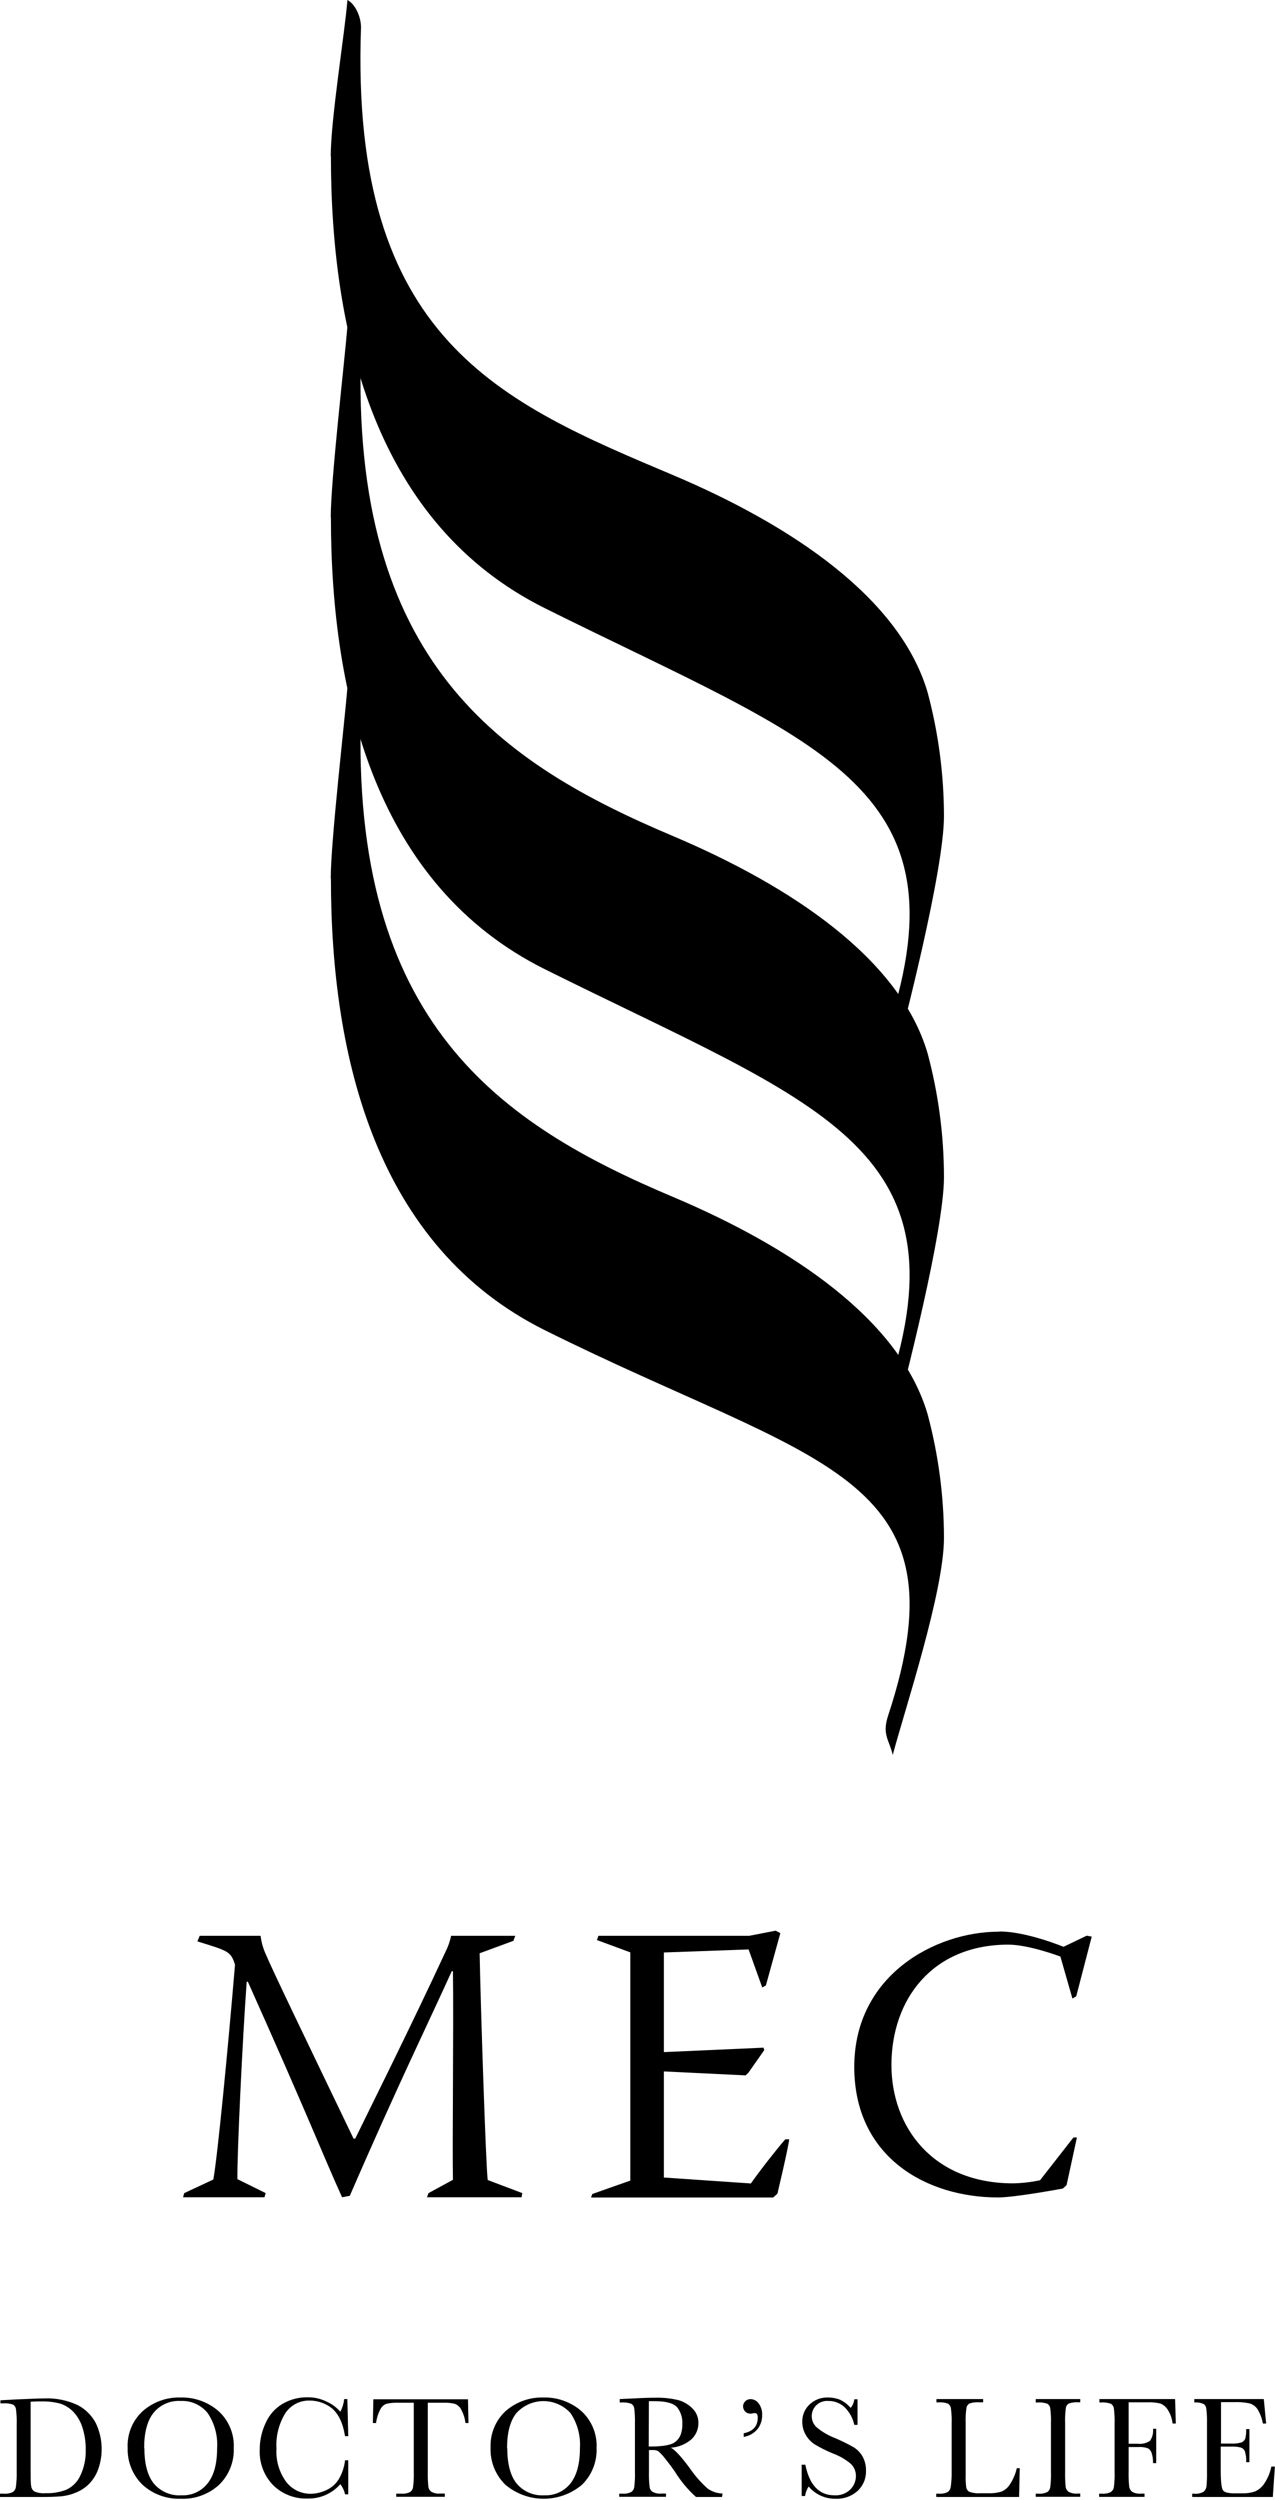
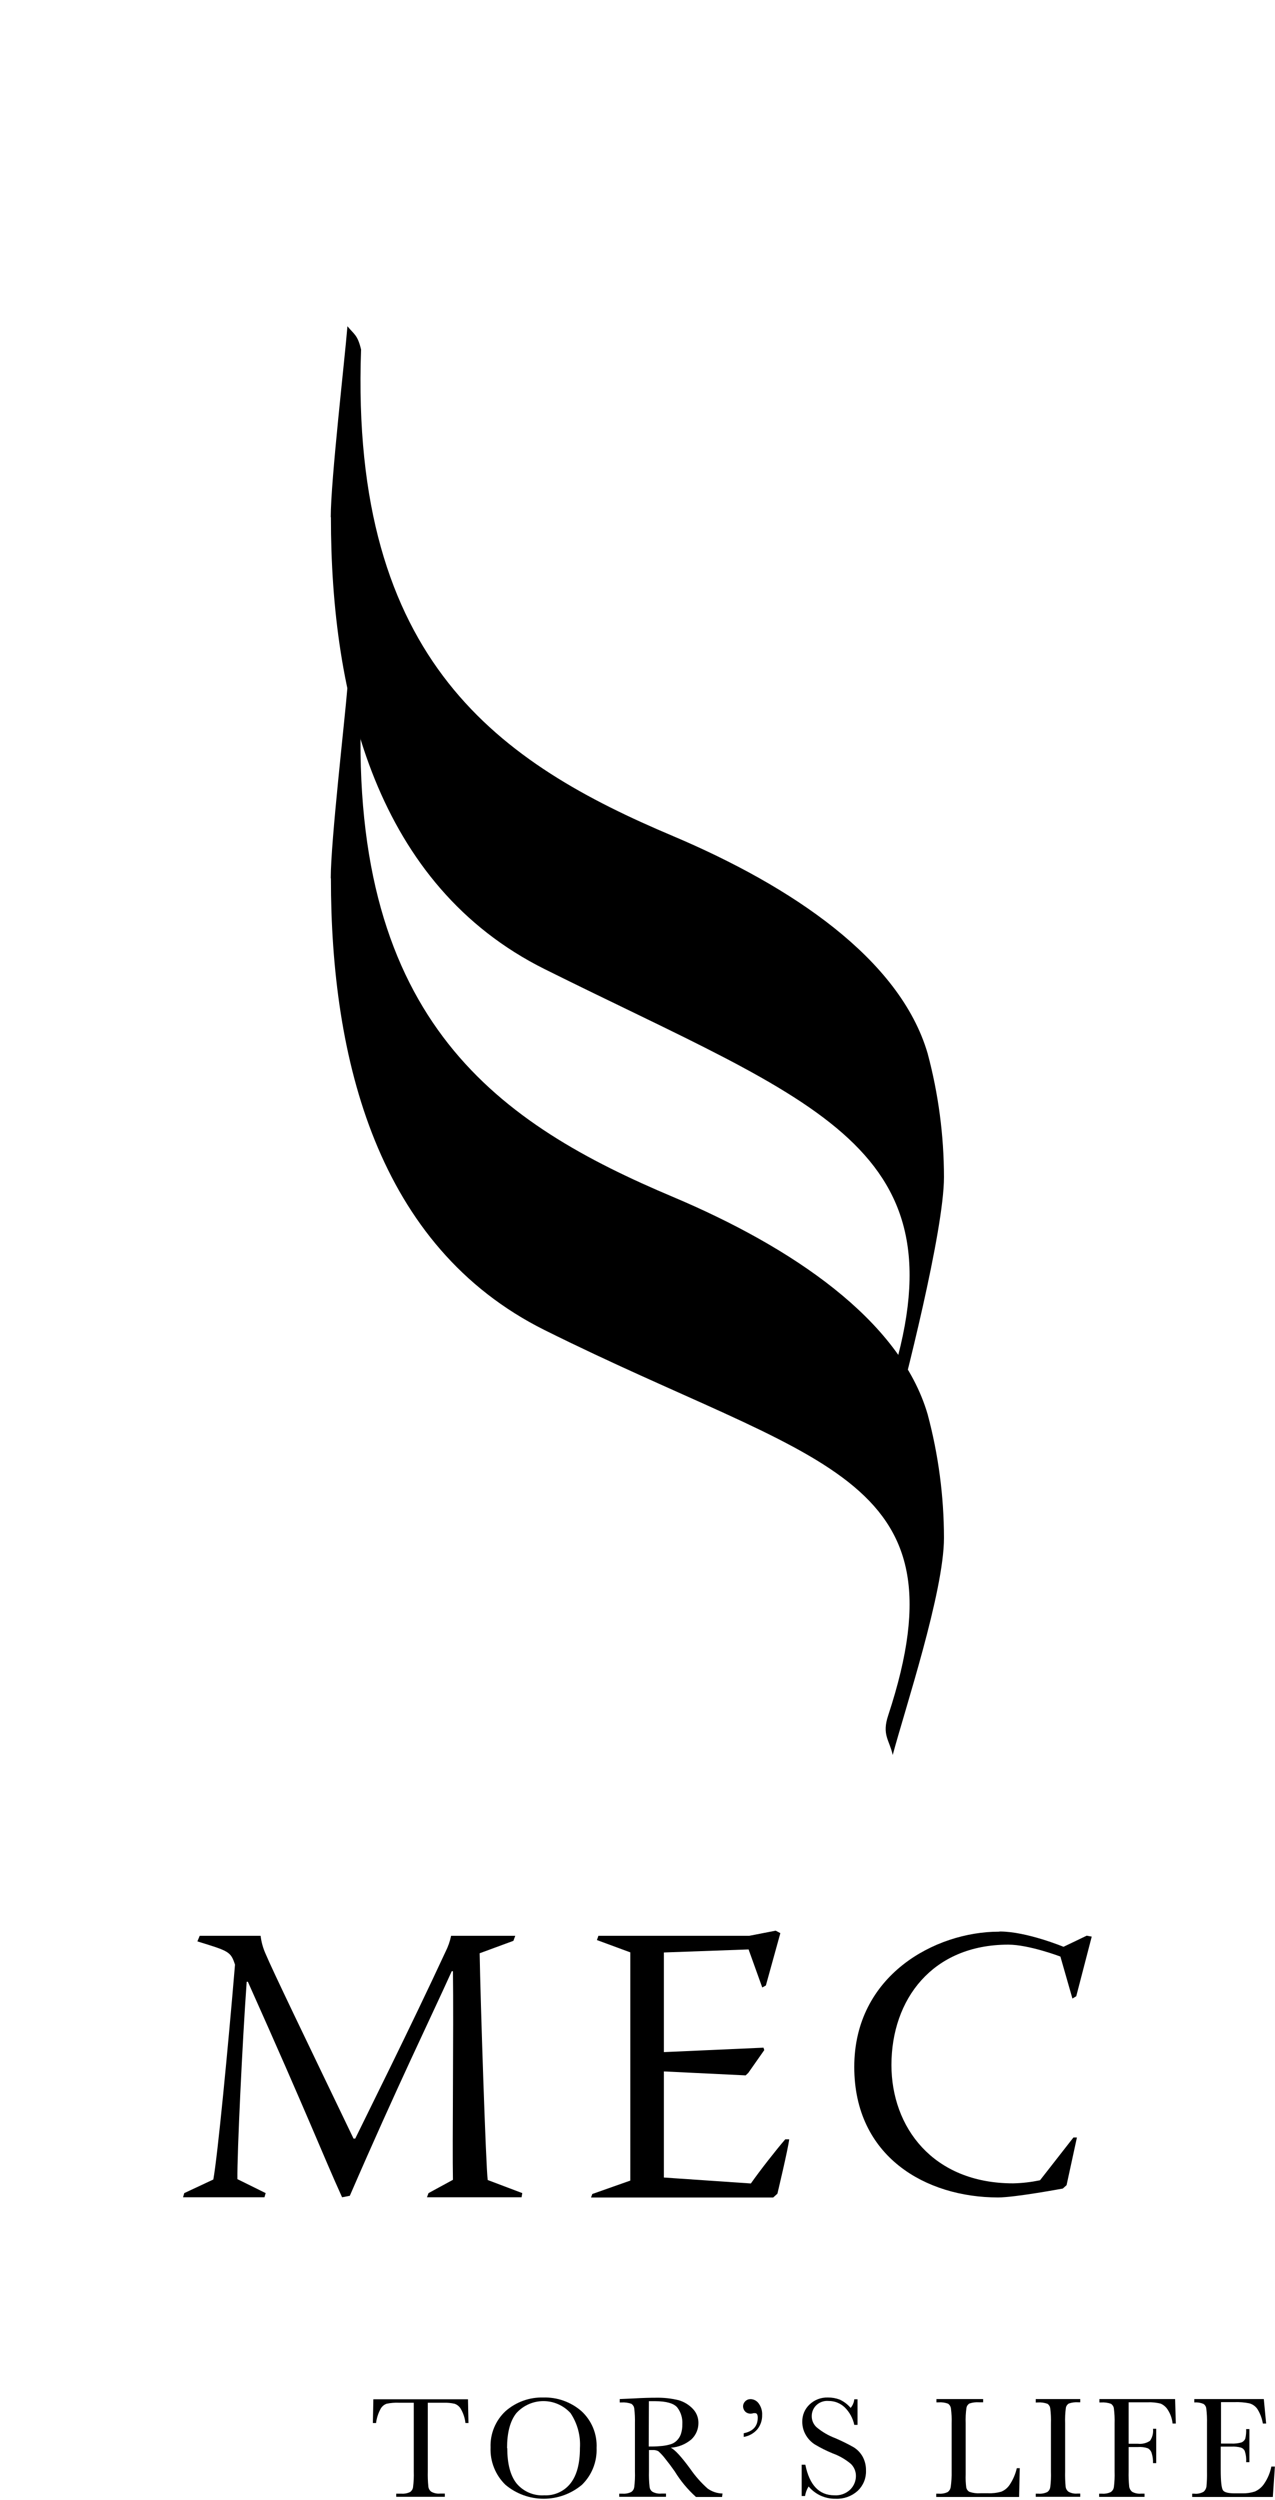
<svg xmlns="http://www.w3.org/2000/svg" width="76" height="149" viewBox="0 0 76 149" fill="none">
-   <path d="M0.027 143.048L0.995 142.995C1.791 142.962 2.322 142.938 2.607 142.938C3.303 142.903 3.997 143.038 4.628 143.333C5.087 143.571 5.463 143.942 5.706 144.398C6.116 145.251 6.173 146.23 5.865 147.125C5.754 147.451 5.574 147.75 5.338 148.001C5.117 148.23 4.852 148.412 4.558 148.535C4.289 148.652 4.004 148.729 3.712 148.764C3.447 148.79 3.072 148.81 2.587 148.81H0V148.614H0.242C0.421 148.629 0.601 148.595 0.763 148.518C0.812 148.484 0.854 148.441 0.885 148.39C0.917 148.339 0.937 148.282 0.945 148.223C0.988 147.913 1.004 147.6 0.995 147.287V144.484C1.006 144.184 0.991 143.883 0.952 143.585C0.947 143.529 0.929 143.475 0.899 143.427C0.87 143.378 0.83 143.337 0.783 143.307C0.599 143.241 0.404 143.215 0.209 143.23H0.027V143.048ZM1.825 143.164V147.045C1.825 147.616 1.825 147.987 1.858 148.15C1.862 148.216 1.882 148.281 1.915 148.338C1.949 148.396 1.995 148.445 2.05 148.482C2.26 148.569 2.487 148.605 2.714 148.584C3.139 148.6 3.564 148.529 3.961 148.375C4.319 148.206 4.607 147.918 4.777 147.559C5.012 147.075 5.126 146.541 5.109 146.004C5.117 145.554 5.052 145.106 4.916 144.677C4.808 144.326 4.622 144.004 4.372 143.735C4.153 143.509 3.882 143.34 3.583 143.244C3.222 143.15 2.85 143.107 2.478 143.114C2.259 143.114 2.037 143.114 1.815 143.137" fill="black" />
-   <path d="M7.608 145.858C7.592 145.454 7.664 145.051 7.819 144.677C7.974 144.304 8.209 143.969 8.507 143.695C9.125 143.149 9.928 142.859 10.752 142.882C11.583 142.857 12.393 143.145 13.021 143.688C13.327 143.965 13.567 144.307 13.724 144.687C13.882 145.068 13.954 145.479 13.934 145.891C13.95 146.297 13.881 146.702 13.73 147.08C13.58 147.458 13.352 147.8 13.061 148.084C12.437 148.653 11.613 148.953 10.769 148.916C9.932 148.945 9.117 148.647 8.497 148.084C8.2 147.796 7.968 147.449 7.816 147.065C7.663 146.682 7.593 146.27 7.611 145.858M8.606 145.891C8.606 146.829 8.792 147.533 9.163 148.004C9.365 148.244 9.62 148.433 9.908 148.556C10.196 148.679 10.509 148.732 10.822 148.711C11.118 148.724 11.413 148.667 11.682 148.545C11.951 148.422 12.188 148.236 12.371 148.004C12.753 147.533 12.942 146.833 12.942 145.898C12.99 145.16 12.793 144.428 12.381 143.814C12.188 143.573 11.939 143.38 11.656 143.254C11.374 143.128 11.065 143.071 10.756 143.088C10.451 143.07 10.146 143.126 9.867 143.249C9.588 143.372 9.342 143.561 9.15 143.798C8.779 144.265 8.593 144.965 8.593 145.891" fill="black" />
-   <path d="M20.567 146.624H20.759V148.654H20.567C20.521 148.433 20.424 148.225 20.285 148.047C20.043 148.325 19.742 148.545 19.404 148.693C19.066 148.841 18.7 148.913 18.331 148.903C17.953 148.917 17.575 148.853 17.222 148.715C16.869 148.578 16.547 148.37 16.278 148.103C16.008 147.824 15.798 147.492 15.662 147.129C15.525 146.766 15.463 146.378 15.482 145.99C15.479 145.428 15.605 144.874 15.85 144.368C16.065 143.894 16.424 143.5 16.875 143.24C17.316 142.992 17.815 142.864 18.321 142.869C18.73 142.863 19.134 142.956 19.499 143.141C19.801 143.278 20.069 143.48 20.285 143.731C20.41 143.496 20.488 143.239 20.514 142.975H20.706L20.759 145.187H20.567C20.441 144.401 20.179 143.86 19.788 143.529C19.411 143.227 18.943 143.064 18.461 143.064C18.177 143.056 17.895 143.12 17.642 143.25C17.389 143.38 17.173 143.572 17.014 143.807C16.621 144.443 16.434 145.185 16.48 145.93C16.436 146.642 16.644 147.347 17.067 147.921C17.24 148.141 17.461 148.318 17.712 148.44C17.964 148.561 18.241 148.623 18.52 148.621C18.851 148.615 19.175 148.536 19.472 148.392C19.797 148.241 20.064 147.99 20.235 147.675C20.414 147.35 20.527 146.993 20.567 146.624Z" fill="black" />
  <path d="M22.415 144.405H22.226L22.255 142.988H27.895L27.925 144.405H27.745C27.712 144.112 27.62 143.828 27.474 143.572C27.393 143.426 27.262 143.314 27.105 143.257C26.888 143.207 26.665 143.186 26.442 143.194H25.5V147.287C25.492 147.586 25.503 147.886 25.533 148.183C25.538 148.245 25.557 148.305 25.587 148.359C25.617 148.414 25.659 148.461 25.709 148.498C25.868 148.587 26.051 148.626 26.233 148.608H26.515V148.8H23.619V148.614H23.921C24.1 148.629 24.279 148.596 24.442 148.518C24.49 148.485 24.531 148.441 24.562 148.391C24.593 148.341 24.613 148.285 24.621 148.226C24.66 147.917 24.675 147.605 24.664 147.294V143.194H23.795C23.542 143.182 23.289 143.202 23.042 143.254C22.881 143.312 22.749 143.431 22.673 143.585C22.537 143.843 22.449 144.125 22.415 144.415" fill="black" />
  <path d="M29.242 145.858C29.226 145.454 29.298 145.052 29.452 144.679C29.606 144.306 29.839 143.97 30.134 143.695C30.755 143.15 31.558 142.859 32.383 142.882C33.214 142.857 34.024 143.145 34.652 143.688C34.956 143.966 35.196 144.308 35.353 144.688C35.51 145.069 35.581 145.48 35.561 145.891C35.578 146.297 35.508 146.702 35.358 147.08C35.208 147.458 34.98 147.8 34.689 148.084C34.051 148.621 33.243 148.916 32.408 148.916C31.574 148.916 30.766 148.621 30.128 148.084C29.831 147.796 29.599 147.449 29.447 147.065C29.294 146.682 29.224 146.27 29.242 145.858ZM30.237 145.891C30.237 146.83 30.419 147.533 30.791 148.004C30.992 148.244 31.248 148.433 31.536 148.556C31.824 148.679 32.137 148.732 32.45 148.711C32.746 148.725 33.041 148.668 33.311 148.545C33.581 148.422 33.818 148.237 34.002 148.004C34.377 147.533 34.569 146.833 34.569 145.898C34.616 145.16 34.419 144.428 34.009 143.814C33.805 143.588 33.556 143.408 33.277 143.284C32.999 143.16 32.698 143.096 32.393 143.096C32.089 143.096 31.788 143.16 31.509 143.284C31.231 143.408 30.982 143.588 30.778 143.814C30.406 144.282 30.224 144.982 30.224 145.908" fill="black" />
  <path d="M43.041 148.81H41.486C40.992 148.365 40.566 147.851 40.218 147.284C40.036 147.022 39.847 146.77 39.654 146.531C39.533 146.37 39.396 146.221 39.246 146.086C39.145 146.031 39.03 146.006 38.915 146.013H38.683V147.287C38.674 147.589 38.686 147.89 38.719 148.19C38.722 148.25 38.739 148.31 38.768 148.363C38.797 148.417 38.839 148.463 38.888 148.498C39.051 148.588 39.237 148.626 39.422 148.608H39.698V148.8H36.911V148.614H37.103C37.282 148.629 37.46 148.596 37.621 148.518C37.671 148.485 37.714 148.441 37.746 148.39C37.778 148.339 37.798 148.282 37.807 148.223C37.844 147.915 37.858 147.604 37.847 147.294V144.434C37.855 144.134 37.842 143.834 37.807 143.535C37.8 143.479 37.781 143.425 37.751 143.377C37.721 143.329 37.681 143.288 37.634 143.257C37.445 143.19 37.244 143.163 37.044 143.177H36.941V142.975L37.774 142.938C38.331 142.905 38.769 142.895 39.1 142.895C39.557 142.885 40.014 142.935 40.457 143.044C40.779 143.138 41.07 143.316 41.3 143.559C41.516 143.784 41.635 144.085 41.632 144.398C41.633 144.581 41.597 144.763 41.525 144.931C41.453 145.099 41.347 145.251 41.214 145.377C40.868 145.671 40.436 145.846 39.983 145.874C40.228 145.99 40.617 146.412 41.154 147.148C41.449 147.575 41.794 147.965 42.182 148.309C42.441 148.495 42.75 148.598 43.068 148.604L43.041 148.81ZM38.669 145.804C38.885 145.804 39.104 145.804 39.333 145.781C39.535 145.77 39.735 145.736 39.93 145.682C40.083 145.644 40.222 145.566 40.335 145.456C40.446 145.349 40.532 145.217 40.583 145.071C40.648 144.878 40.678 144.675 40.673 144.471C40.695 144.114 40.588 143.76 40.371 143.476C40.162 143.227 39.708 143.101 39.044 143.101C38.938 143.101 38.815 143.101 38.679 143.101L38.669 145.804Z" fill="black" />
  <path d="M44.332 145.241V145.012C44.889 144.899 45.168 144.59 45.168 144.083C45.168 143.901 45.111 143.814 45.008 143.814H44.919C44.864 143.835 44.805 143.845 44.746 143.844C44.685 143.847 44.624 143.836 44.567 143.814C44.51 143.792 44.458 143.758 44.415 143.715C44.337 143.632 44.294 143.523 44.292 143.41C44.292 143.299 44.337 143.193 44.415 143.114C44.458 143.07 44.509 143.035 44.566 143.011C44.623 142.988 44.685 142.977 44.746 142.978C44.842 142.981 44.934 143.007 45.018 143.052C45.102 143.098 45.173 143.162 45.227 143.24C45.372 143.44 45.444 143.684 45.43 143.93C45.437 144.237 45.336 144.537 45.145 144.776C44.937 145.018 44.65 145.179 44.335 145.231" fill="black" />
  <path d="M47.785 148.754V146.886H48.004C48.25 148.102 48.827 148.711 49.736 148.711C49.91 148.723 50.085 148.698 50.249 148.638C50.413 148.578 50.562 148.484 50.688 148.362C50.898 148.151 51.017 147.867 51.02 147.569C51.022 147.434 50.997 147.299 50.946 147.174C50.894 147.048 50.818 146.935 50.721 146.84C50.399 146.569 50.032 146.357 49.636 146.213C49.271 146.063 48.917 145.886 48.578 145.685C48.348 145.54 48.157 145.339 48.024 145.101C47.889 144.866 47.82 144.599 47.822 144.328C47.818 144.136 47.855 143.944 47.929 143.766C48.004 143.589 48.116 143.429 48.256 143.297C48.402 143.159 48.573 143.051 48.76 142.98C48.948 142.909 49.147 142.876 49.348 142.882C49.584 142.879 49.819 142.919 50.041 143.002C50.297 143.116 50.524 143.287 50.704 143.502C50.827 143.357 50.903 143.178 50.923 142.988H51.116V144.514H50.923C50.838 144.115 50.637 143.749 50.346 143.463C50.087 143.22 49.745 143.086 49.391 143.088C49.25 143.075 49.109 143.094 48.977 143.143C48.844 143.192 48.725 143.271 48.628 143.373C48.472 143.54 48.386 143.759 48.386 143.987C48.384 144.115 48.41 144.243 48.462 144.36C48.514 144.477 48.591 144.582 48.688 144.667C49.013 144.936 49.38 145.15 49.776 145.3C50.15 145.46 50.515 145.639 50.87 145.838C51.098 145.975 51.287 146.17 51.418 146.402C51.556 146.656 51.626 146.942 51.62 147.231C51.629 147.457 51.59 147.682 51.504 147.892C51.419 148.101 51.29 148.29 51.126 148.445C50.763 148.772 50.286 148.941 49.799 148.916C49.495 148.921 49.193 148.857 48.916 148.731C48.64 148.604 48.395 148.417 48.2 148.183C48.091 148.357 48.019 148.551 47.987 148.754H47.785Z" fill="black" />
  <path d="M60.786 147.092L60.746 148.81H55.807V148.614H55.976C56.153 148.629 56.33 148.595 56.49 148.518C56.538 148.483 56.578 148.439 56.609 148.388C56.64 148.338 56.66 148.281 56.669 148.223C56.713 147.913 56.732 147.6 56.725 147.287V144.428C56.736 144.128 56.721 143.827 56.682 143.529C56.675 143.473 56.656 143.42 56.627 143.372C56.598 143.324 56.559 143.283 56.513 143.25C56.332 143.183 56.139 143.156 55.946 143.171H55.82V142.975H58.603V143.167H58.348C58.157 143.154 57.965 143.179 57.784 143.24C57.737 143.268 57.698 143.306 57.668 143.35C57.637 143.395 57.617 143.446 57.608 143.499C57.565 143.803 57.55 144.111 57.562 144.418V147.463C57.551 147.727 57.563 147.991 57.598 148.253C57.609 148.305 57.631 148.354 57.662 148.397C57.694 148.44 57.734 148.476 57.78 148.502C57.993 148.576 58.219 148.606 58.444 148.588H58.888C59.157 148.6 59.426 148.569 59.684 148.495C59.886 148.412 60.058 148.271 60.179 148.09C60.382 147.788 60.528 147.45 60.61 147.095L60.786 147.092Z" fill="black" />
  <path d="M61.738 143.181V142.975H64.392V143.167H64.269C64.081 143.153 63.891 143.178 63.712 143.24C63.664 143.268 63.623 143.307 63.592 143.353C63.561 143.398 63.541 143.451 63.533 143.506C63.493 143.81 63.479 144.118 63.49 144.425V147.287C63.482 147.588 63.492 147.89 63.52 148.19C63.525 148.25 63.544 148.309 63.573 148.362C63.603 148.415 63.644 148.462 63.692 148.498C63.854 148.588 64.039 148.626 64.223 148.608H64.392V148.8H61.738V148.614H61.911C62.088 148.629 62.265 148.595 62.425 148.518C62.474 148.484 62.515 148.44 62.546 148.389C62.577 148.339 62.596 148.282 62.604 148.223C62.642 147.915 62.655 147.604 62.644 147.294V144.435C62.654 144.134 62.641 143.834 62.604 143.536C62.598 143.48 62.581 143.426 62.552 143.378C62.523 143.33 62.484 143.288 62.438 143.257C62.254 143.19 62.057 143.163 61.861 143.177L61.738 143.181Z" fill="black" />
  <path d="M70.045 142.975L70.088 144.435H69.895C69.868 144.152 69.775 143.879 69.623 143.638C69.523 143.464 69.37 143.327 69.186 143.247C68.934 143.184 68.675 143.157 68.416 143.167H67.275V145.639H67.835C68.087 145.667 68.339 145.604 68.549 145.463C68.694 145.254 68.757 144.999 68.728 144.746H68.92V146.793H68.728C68.736 146.594 68.71 146.396 68.651 146.206C68.618 146.082 68.537 145.976 68.426 145.911C68.236 145.845 68.035 145.819 67.835 145.834H67.275V147.287C67.267 147.587 67.278 147.888 67.308 148.186C67.323 148.31 67.386 148.423 67.484 148.502C67.648 148.591 67.835 148.63 68.021 148.611H68.224V148.803H65.517V148.614H65.699C65.876 148.629 66.053 148.595 66.213 148.518C66.262 148.484 66.304 148.44 66.335 148.39C66.367 148.339 66.387 148.282 66.396 148.223C66.435 147.915 66.45 147.604 66.439 147.294V144.435C66.449 144.134 66.434 143.834 66.396 143.536C66.389 143.479 66.37 143.425 66.34 143.377C66.31 143.329 66.27 143.288 66.223 143.257C66.035 143.19 65.835 143.163 65.636 143.177H65.533V142.975H70.045Z" fill="black" />
  <path d="M75.797 146.999H75.993L75.87 148.81H71.064V148.614H71.186C71.382 148.636 71.58 148.594 71.75 148.495C71.835 148.418 71.892 148.315 71.913 148.203C71.942 147.901 71.953 147.597 71.946 147.294V144.435C71.954 144.142 71.941 143.849 71.906 143.559C71.902 143.5 71.885 143.443 71.856 143.391C71.826 143.34 71.786 143.296 71.737 143.264C71.564 143.19 71.376 143.16 71.189 143.177V142.975H75.333L75.472 144.435H75.276C75.226 144.124 75.113 143.827 74.945 143.562C74.831 143.4 74.665 143.282 74.474 143.23C74.183 143.171 73.887 143.147 73.591 143.157H72.782V145.629H73.406C73.607 145.638 73.809 145.615 74.003 145.559C74.104 145.517 74.185 145.437 74.228 145.337C74.272 145.149 74.29 144.956 74.281 144.763H74.474V146.737H74.281C74.297 146.512 74.269 146.287 74.198 146.073C74.176 146.023 74.143 145.979 74.102 145.942C74.061 145.906 74.012 145.88 73.96 145.864C73.786 145.819 73.607 145.8 73.429 145.808H72.765V147.191C72.765 147.884 72.812 148.289 72.901 148.415C72.991 148.541 73.233 148.594 73.615 148.594H74.046C74.302 148.601 74.558 148.564 74.802 148.485C75.031 148.384 75.226 148.218 75.363 148.007C75.57 147.701 75.713 147.355 75.784 146.992" fill="black" />
  <path d="M11.905 115.365H15.534C15.578 115.74 15.68 116.106 15.836 116.45C16.274 117.488 18.119 121.306 21.074 127.453H21.174C21.724 126.322 24.491 120.776 26.558 116.314C26.71 116.014 26.822 115.695 26.89 115.365H30.714L30.602 115.667L28.591 116.407C28.638 119.183 28.963 129.165 29.072 129.921L31.132 130.701L31.089 130.95H25.45L25.543 130.701L26.999 129.908C26.956 127.765 27.045 120.898 26.999 117.475H26.929C25.632 120.344 23.695 124.299 20.852 130.86L20.391 130.95C19.21 128.342 18.447 126.305 14.775 118.105H14.705C14.45 121.615 14.128 128.432 14.151 129.868L15.836 130.701L15.763 130.95H10.91L10.983 130.701L12.715 129.891C12.967 128.531 13.594 122.049 14.008 117.087C13.753 116.301 13.64 116.277 11.766 115.7L11.905 115.365Z" fill="black" />
  <path d="M35.671 115.365H44.67L46.236 115.06L46.515 115.209L45.652 118.327L45.437 118.447L44.621 116.178L39.572 116.36V122.298L45.51 122.033L45.556 122.179L44.604 123.536L44.448 123.685L39.572 123.449V129.772L44.757 130.127C45.321 129.328 46.236 128.157 46.807 127.496H47.042C46.983 128.044 46.339 130.737 46.339 130.737L46.087 130.963H35.23L35.306 130.754L37.572 129.954V116.354L35.581 115.62L35.671 115.365Z" fill="black" />
  <path d="M59.602 115.11C61.194 115.11 63.394 116.022 63.394 116.022L64.777 115.359L65.076 115.415L64.153 118.968L63.925 119.107L63.208 116.603C63.208 116.603 61.334 115.893 60.103 115.893C55.575 115.893 53.137 119.154 53.137 123.068C53.137 126.753 55.588 130.12 60.398 130.12C60.935 130.107 61.469 130.045 61.994 129.935L63.984 127.387H64.193L63.576 130.227L63.354 130.429C63.354 130.429 60.501 130.96 59.496 130.96C55.184 130.96 50.921 128.531 50.921 123.181C50.921 117.714 55.751 115.12 59.546 115.12L59.602 115.11Z" fill="black" />
  <path d="M19.725 52.343C19.725 63.091 22.465 74.287 32.467 79.27C48.645 87.327 57.728 87.702 52.944 102.229C52.556 103.396 53.014 103.685 53.213 104.591C53.929 101.907 56.268 94.864 56.268 91.653C56.265 89.164 55.937 86.686 55.293 84.282C53.634 78.623 47.136 74.304 40.146 71.345C29.856 67.009 20.856 60.985 21.523 42.345C21.311 41.469 21.121 41.456 20.71 40.958C20.554 42.909 19.715 50.134 19.715 52.343" fill="black" />
  <path d="M19.725 30.824C19.725 41.576 22.465 52.771 32.467 57.757C48.645 65.812 57.728 68.26 52.944 82.786C52.556 83.947 53.014 84.246 53.213 85.148C53.929 82.468 56.268 73.355 56.268 70.151C56.265 67.661 55.937 65.182 55.293 62.776C53.634 57.12 47.136 52.805 40.146 49.839C29.856 45.5 20.856 39.476 21.523 20.829C21.311 19.953 21.121 19.944 20.71 19.443C20.554 21.39 19.715 28.622 19.715 30.824" fill="black" />
-   <path d="M19.725 9.312C19.725 20.063 22.465 31.259 32.467 36.241C48.645 44.296 57.728 46.744 52.944 61.267C52.556 62.435 53.014 62.733 53.213 63.632C53.929 60.952 56.268 51.843 56.268 48.635C56.264 46.146 55.937 43.668 55.293 41.264C53.634 35.604 47.136 31.289 40.146 28.326C29.856 23.984 20.853 20.265 21.519 1.629C21.519 0.995 21.168 0.232 20.71 0C20.554 1.954 19.715 7.102 19.715 9.312" fill="black" />
</svg>